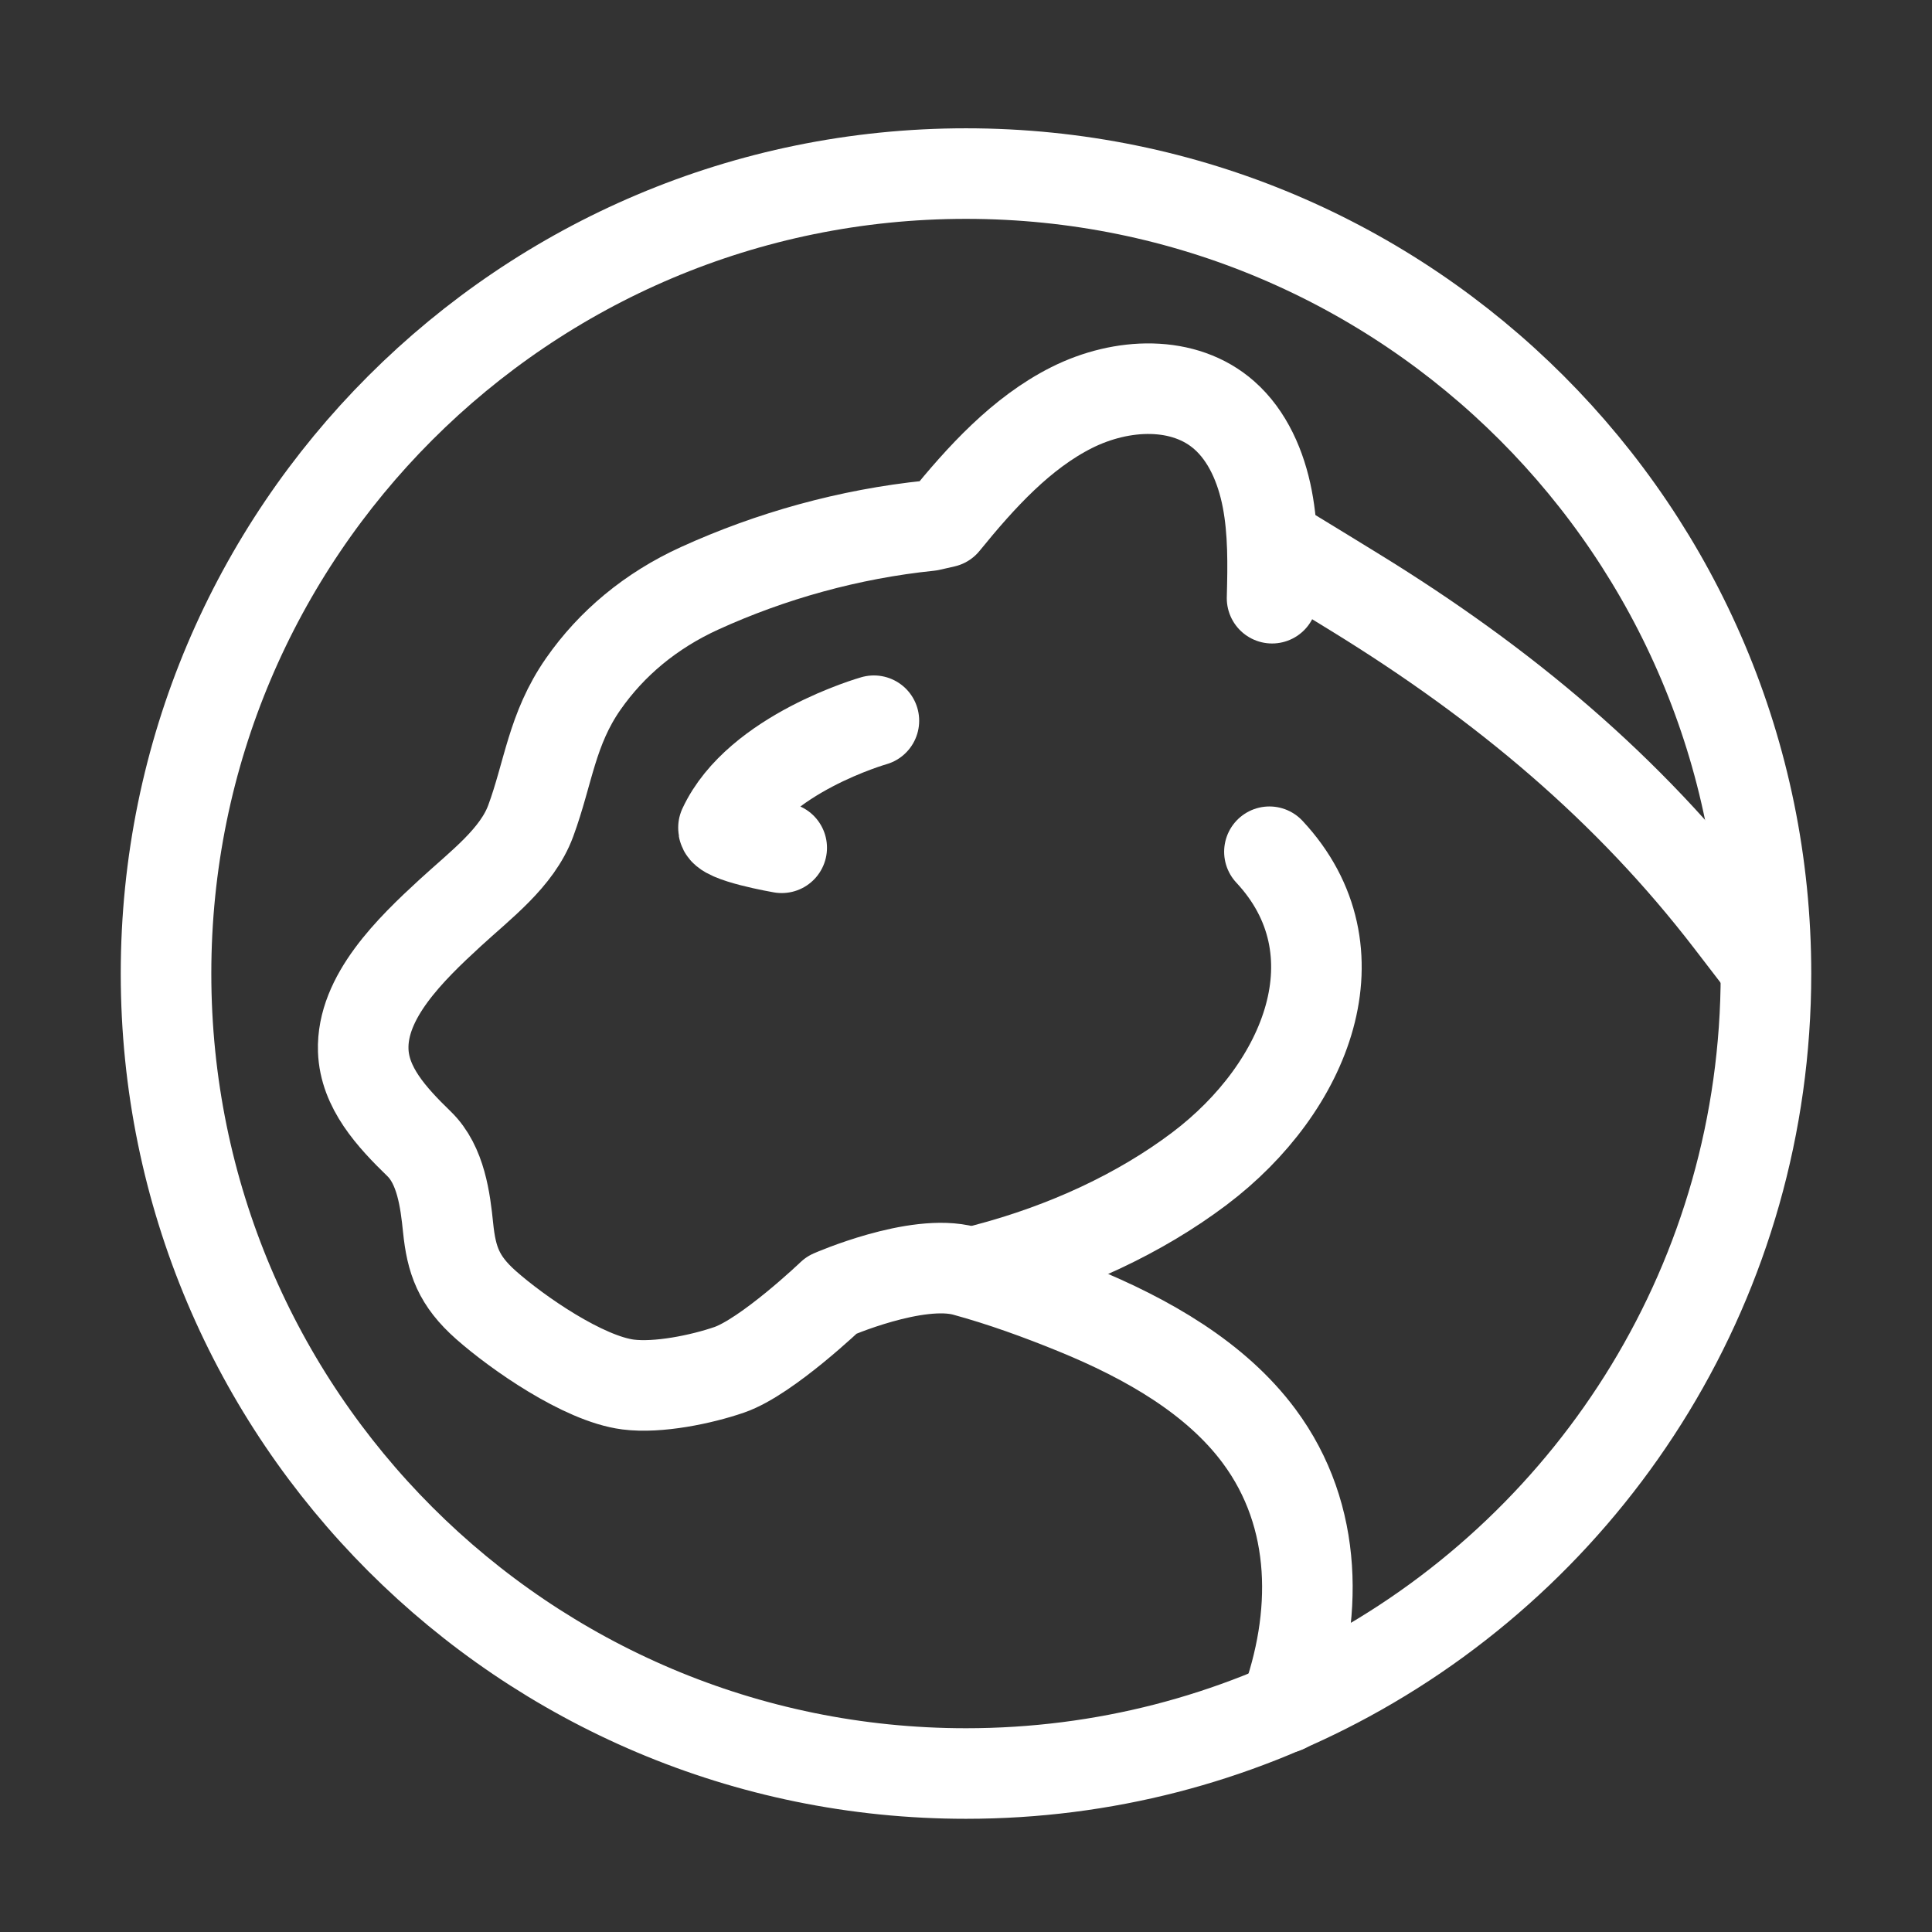
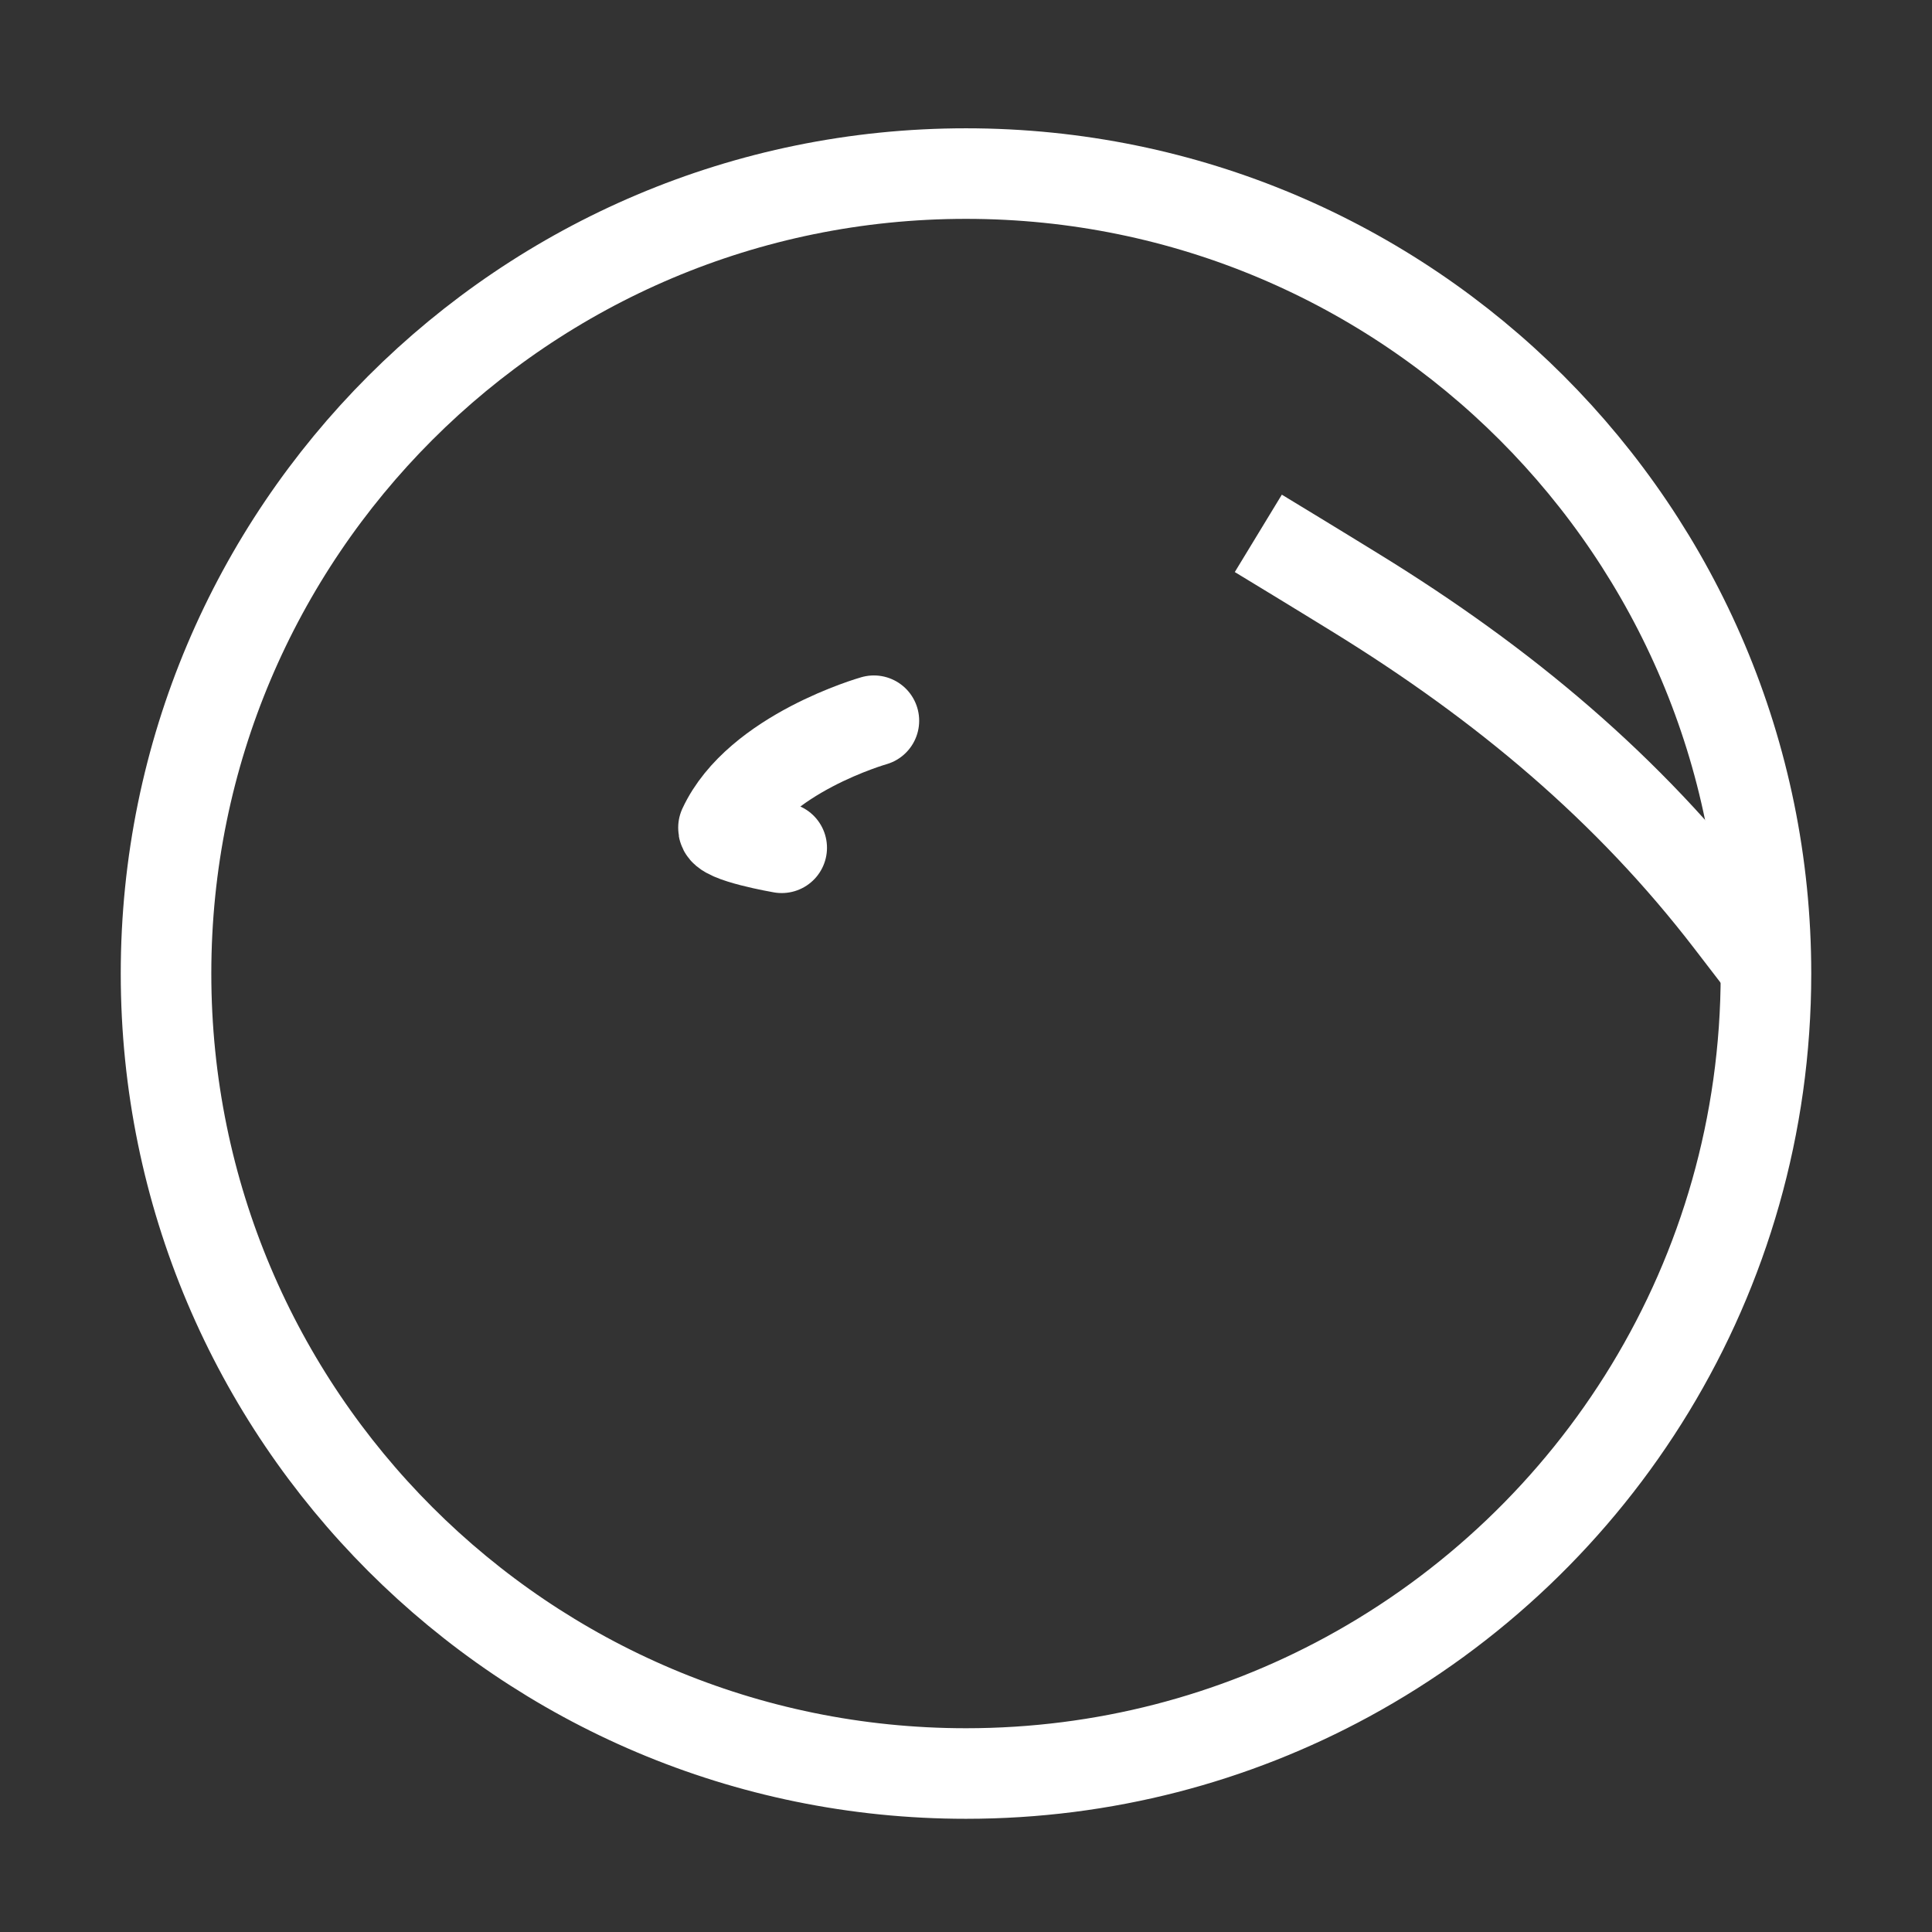
<svg xmlns="http://www.w3.org/2000/svg" width="100%" height="100%" viewBox="0 0 512 512" version="1.1" xml:space="preserve" style="fill-rule:evenodd;clip-rule:evenodd;stroke-linecap:square;stroke-linejoin:round;">
  <rect x="0" y="0" width="512" height="512" fill="#333333" stroke="none" />
  <path d="M458.53,244.06C431.62,209.03 398.66,181.34 359.21,157.07C354.05,153.9 348.9,150.73 343.72,147.58" style="fill:none;fill-rule:nonzero;stroke:white;stroke-width:24px;" />
-   <path d="M337.11,158.53C337.35,149.68 337.48,140.75 335.84,132.22C334.2,123.69 330.62,115.48 324.45,110.05C313.83,100.68 297.29,101.34 283.98,108.03C270.68,114.72 260,126.45 250.29,138.41L246.33,139.31C225.01,141.5 204.27,147.31 185.42,155.9C172.41,161.83 162.05,170.54 154.59,181.23C146.21,193.24 145.34,204.83 140.64,217.56C137.03,227.33 127.46,234.42 119.29,241.93C108.77,251.6 95.78,264.2 96.26,278.36C96.6,288.23 103.74,296.03 111.07,303.14C116.85,308.75 118.01,318.1 118.75,325.34C119.63,333.94 121.53,339.42 128.82,345.87C137.03,353.13 154.56,365.38 166.44,366.91C174.39,367.93 185.86,365.56 193.24,363.02C203.28,359.57 220.43,343.17 220.43,343.17C220.43,343.17 242.86,333.31 255.7,336.81C265.67,339.53 275.59,343.14 285.04,347C304.09,354.78 322.25,365.2 333.67,380.58C349.51,401.92 349.25,428.67 340.49,452.58" style="fill:none;fill-rule:nonzero;stroke:white;stroke-width:24px;stroke-linecap:round;" />
-   <path d="M336.41,225.72C360.87,251.91 346.45,288.14 317.86,309.71C302.21,321.52 282.56,330.73 260.99,336.36" style="fill:none;fill-rule:nonzero;stroke:white;stroke-width:24px;stroke-linecap:round;" />
  <path d="M231.59,191C231.59,191 200.83,199.71 191.73,219.32C191.19,221.92 207.16,224.67 207.16,224.67" style="fill:none;fill-rule:nonzero;stroke:white;stroke-width:24px;stroke-linecap:round;" />
  <path d="M468,258C468,338.5 423.14,408.51 357.05,444.41C327.01,460.73 292.59,470 256,470C138.92,470 44,375.08 44,258C44,140.92 138.92,46 256,46C373.08,46 468,140.92 468,258Z" style="fill:none;fill-rule:nonzero;stroke:white;stroke-width:24px;stroke-linecap:round;" />
</svg>